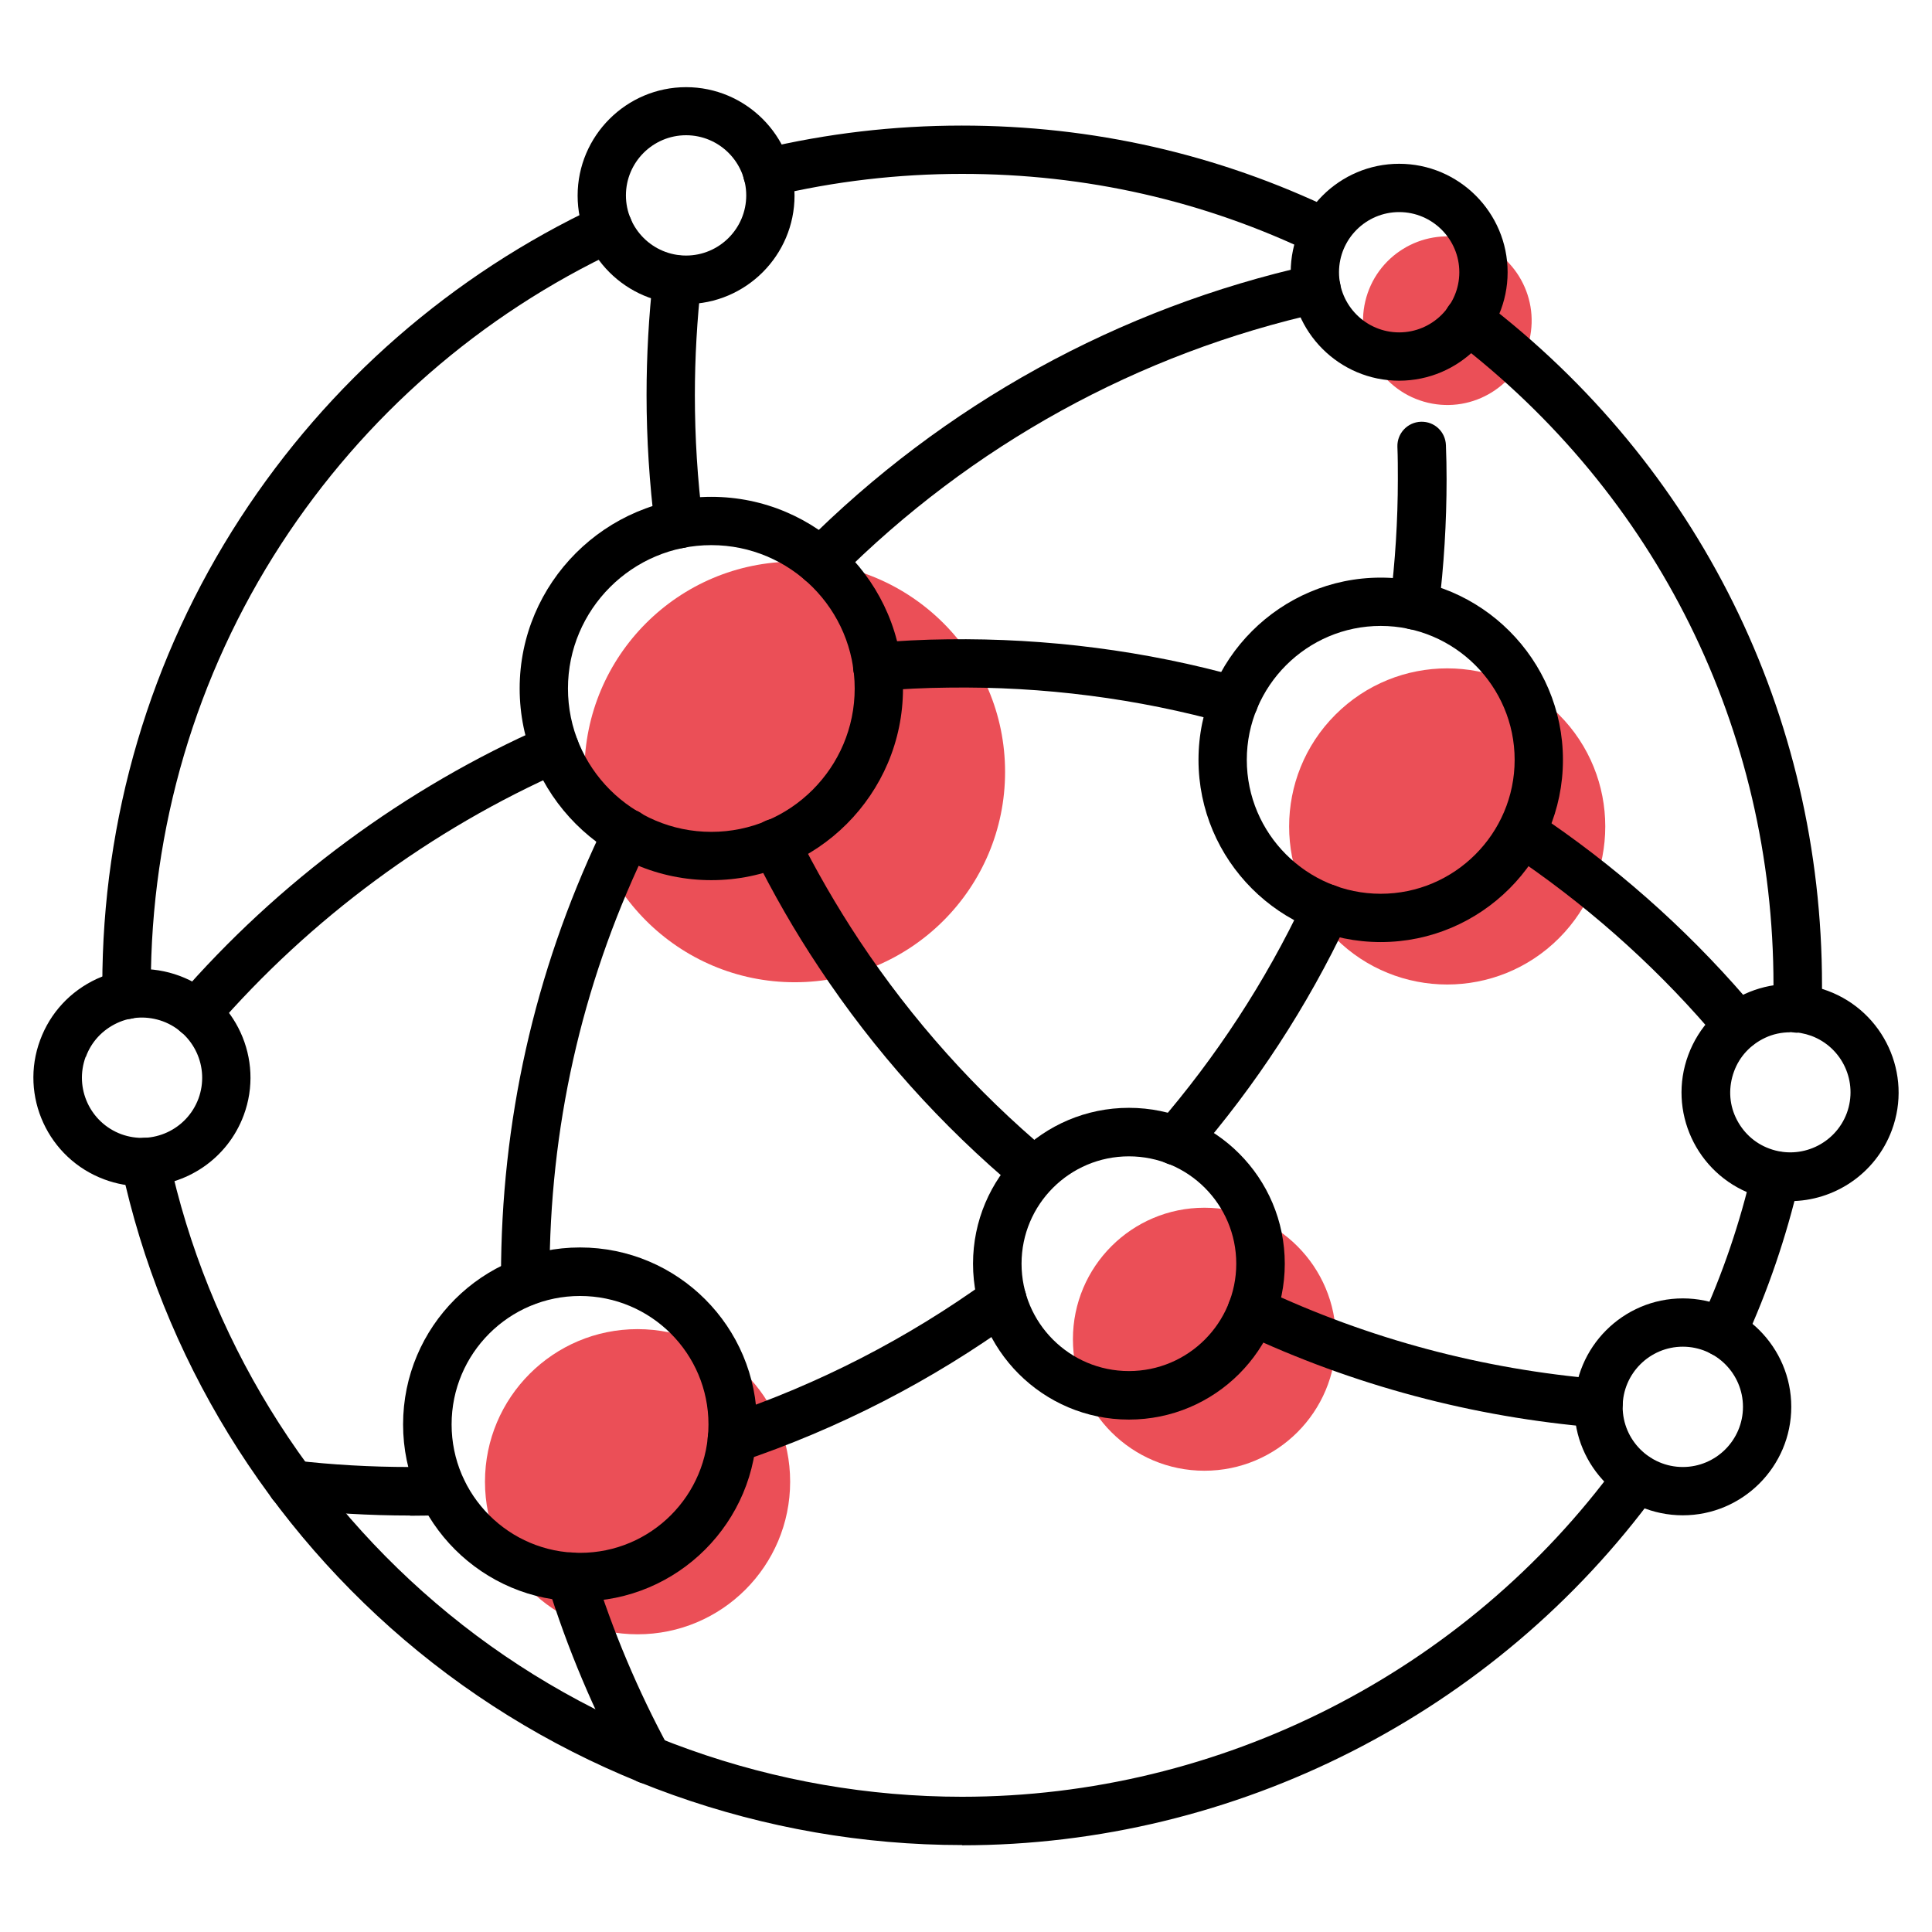
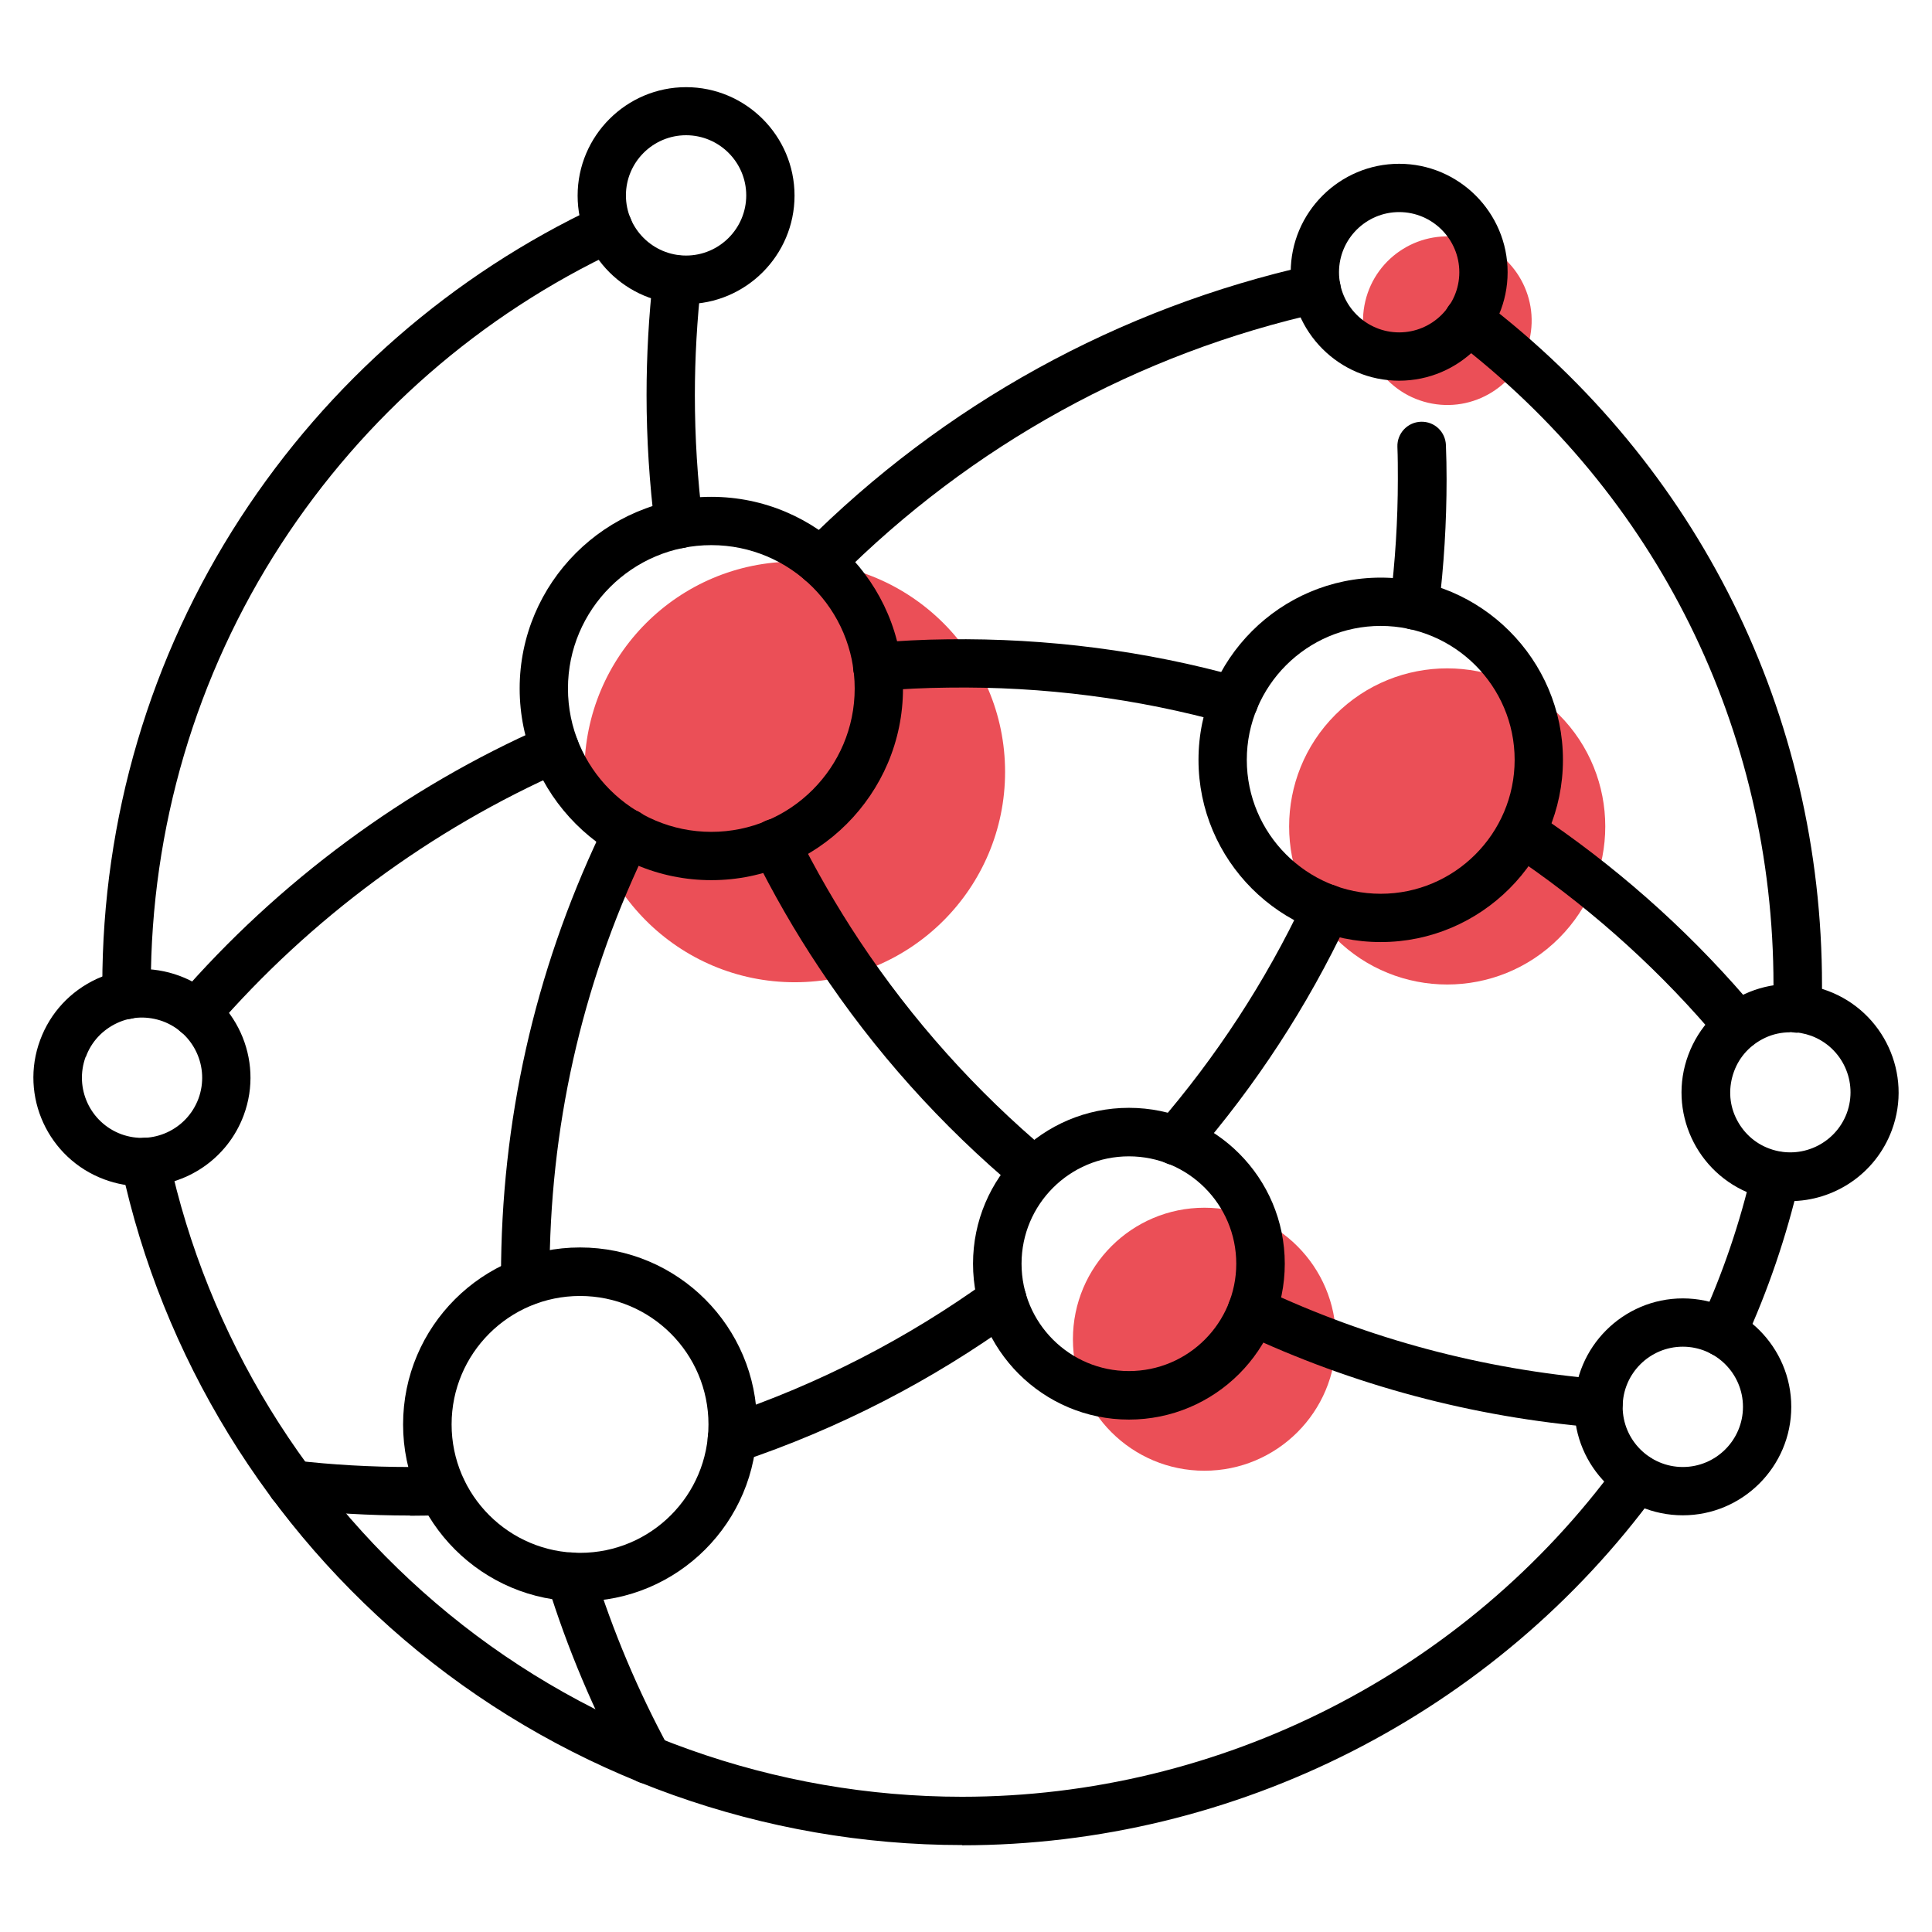
<svg xmlns="http://www.w3.org/2000/svg" id="Layer_1" data-name="Layer 1" viewBox="0 0 88 88">
  <defs>
    <style>
      .cls-1 {
        fill: #eb4f57;
      }

      .cls-1, .cls-2 {
        stroke-width: 0px;
      }

      .cls-2 {
        fill: #000;
      }
    </style>
  </defs>
-   <circle class="cls-1" cx="29.04" cy="67.49" r="6.95" />
  <circle class="cls-1" cx="36.2" cy="35.16" r="9.58" />
  <circle class="cls-1" cx="65.92" cy="37.64" r="7.2" transform="translate(-7.31 57.64) rotate(-45)" />
  <circle class="cls-1" cx="54.86" cy="61" r="5.99" />
  <circle class="cls-1" cx="65.93" cy="14.6" r="3.84" transform="translate(36.57 75.42) rotate(-76.72)" />
-   <path class="cls-2" d="M60.35,11.68c-.16,0-.32-.04-.48-.11-5.02-2.43-10.42-3.65-16.05-3.65-2.92,0-5.82.34-8.62,1.01-.59.14-1.19-.22-1.33-.81-.14-.59.22-1.19.81-1.33,2.97-.71,6.04-1.07,9.13-1.07,5.96,0,11.68,1.3,17,3.87.55.26.78.92.51,1.47-.19.39-.58.62-.99.62Z" />
+   <path class="cls-2" d="M60.35,11.68Z" />
  <path class="cls-2" d="M43.82,84.04c-9.01,0-17.8-3.13-24.77-8.82-6.87-5.61-11.67-13.44-13.52-22.06-.13-.6.25-1.18.85-1.31.6-.13,1.18.25,1.31.85,1.75,8.13,6.28,15.52,12.76,20.82,6.57,5.37,14.87,8.32,23.37,8.32,11.76,0,22.92-5.67,29.86-15.17.36-.49,1.05-.6,1.54-.24.49.36.6,1.05.24,1.54-7.35,10.07-19.18,16.08-31.64,16.08Z" />
  <path class="cls-2" d="M5.76,46.42c-.59,0-1.07-.46-1.1-1.05,0-.16,0-.33,0-.49,0-7.59,2.17-14.95,6.29-21.29,4.01-6.17,9.64-11.08,16.29-14.2.55-.26,1.21-.02,1.47.53.26.55.02,1.21-.53,1.47-6.28,2.94-11.59,7.57-15.38,13.4-3.88,5.98-5.93,12.93-5.93,20.09,0,.13,0,.26,0,.39.03.61-.44,1.12-1.05,1.15-.02,0-.04,0-.05,0Z" />
  <path class="cls-2" d="M78.45,61.79c-.15,0-.31-.03-.46-.1-.55-.25-.8-.91-.54-1.46,1.02-2.22,1.81-4.55,2.36-6.93.14-.59.73-.96,1.32-.83.59.14.96.73.83,1.32-.59,2.53-1.43,5-2.51,7.35-.19.41-.59.64-1,.64Z" />
  <path class="cls-2" d="M81.87,47.04s-.02,0-.03,0c-.61-.02-1.09-.53-1.07-1.14.01-.34.01-.68.01-1.03,0-11.63-5.31-22.35-14.57-29.41-.48-.37-.58-1.06-.21-1.55.37-.48,1.06-.58,1.55-.21,9.81,7.48,15.44,18.84,15.44,31.17,0,.37,0,.73-.01,1.09-.02.6-.51,1.07-1.1,1.07Z" />
  <path class="cls-2" d="M30.92,24.97c-.55,0-1.02-.41-1.09-.96-.25-1.99-.38-4.01-.38-6.02,0-1.78.1-3.59.3-5.38.07-.61.61-1.04,1.22-.97.61.07,1.04.61.97,1.22-.19,1.71-.29,3.43-.29,5.14,0,1.92.12,3.85.36,5.74.08.6-.35,1.16-.95,1.23-.05,0-.09,0-.14,0Z" />
  <path class="cls-2" d="M72.81,65.02s-.06,0-.09,0c-5.64-.47-11.08-1.92-16.17-4.32-.55-.26-.79-.92-.53-1.47.26-.55.92-.79,1.47-.53,4.86,2.29,10.04,3.67,15.41,4.12.61.05,1.06.58,1.01,1.19-.05.58-.53,1.01-1.1,1.01Z" />
  <path class="cls-2" d="M47.07,54.45c-.25,0-.5-.08-.71-.26-3.49-2.92-6.54-6.32-9.05-10.11-1.1-1.65-2.1-3.39-2.99-5.19-.27-.55-.05-1.21.5-1.48.55-.27,1.21-.05,1.48.5.85,1.71,1.81,3.37,2.85,4.94,2.4,3.61,5.3,6.85,8.63,9.64.47.39.53,1.09.14,1.55-.22.26-.53.4-.85.4Z" />
  <path class="cls-2" d="M79.18,47.83c-.32,0-.63-.13-.85-.39-2.61-3.12-5.63-5.86-8.97-8.17-.5-.35-.63-1.03-.28-1.53.35-.5,1.03-.63,1.53-.28,3.5,2.42,6.67,5.3,9.4,8.57.39.47.33,1.16-.14,1.55-.21.17-.46.26-.71.26Z" />
  <path class="cls-2" d="M56.22,33c-.1,0-.2-.01-.3-.04-4.11-1.15-8.41-1.7-12.73-1.64-1.05.01-2.11.06-3.14.15-.6.05-1.14-.4-1.19-1-.05-.61.4-1.14,1-1.19,1.08-.09,2.19-.15,3.3-.16,4.52-.06,9.04.52,13.35,1.73.59.16.93.77.77,1.36-.14.49-.58.81-1.06.81Z" />
  <path class="cls-2" d="M8.94,47.26c-.26,0-.51-.09-.72-.27-.46-.4-.51-1.1-.11-1.56,4.57-5.28,10.35-9.55,16.72-12.35.56-.25,1.21,0,1.45.57.25.56,0,1.21-.57,1.45-6.07,2.67-11.58,6.74-15.94,11.78-.22.25-.53.38-.83.38Z" />
  <path class="cls-2" d="M53.55,53.07c-.26,0-.51-.09-.72-.27-.46-.4-.51-1.1-.11-1.56,2.68-3.1,4.92-6.53,6.66-10.21v-.03s.02-.02.03-.03c.23-.56.87-.84,1.43-.62.57.22.84.86.62,1.43-.03.07-.06.13-.09.2-1.82,3.86-4.17,7.46-6.98,10.7-.22.25-.53.38-.83.38Z" />
  <path class="cls-2" d="M33.34,66.64c-.46,0-.89-.29-1.05-.75-.19-.58.12-1.2.7-1.4,4.29-1.44,8.34-3.52,12.02-6.18.49-.36,1.18-.25,1.54.25.36.49.25,1.18-.25,1.54-3.86,2.8-8.11,4.98-12.61,6.49-.12.04-.23.06-.35.06Z" />
  <path class="cls-2" d="M64.42,28.67s-.09,0-.14,0c-.6-.08-1.03-.63-.96-1.23.23-1.85.35-3.74.35-5.61,0-.49,0-.98-.02-1.48-.02-.61.46-1.12,1.07-1.14.62-.02,1.12.46,1.14,1.07.02.51.03,1.03.03,1.55,0,1.96-.12,3.94-.36,5.88-.07.56-.55.97-1.09.97Z" />
  <path class="cls-2" d="M18.68,69.03c-1.85,0-3.71-.11-5.52-.32-.61-.07-1.04-.62-.97-1.22.07-.61.62-1.04,1.22-.97,1.72.2,3.49.3,5.26.3.49,0,.97,0,1.44-.02.61-.02,1.12.46,1.14,1.07.02.61-.46,1.12-1.06,1.14-.5.02-1.01.03-1.52.03Z" />
  <path class="cls-2" d="M37.39,26.69c-.28,0-.56-.11-.78-.32-.43-.43-.43-1.13,0-1.56,6.37-6.39,14.36-10.79,23.11-12.74.59-.13,1.18.24,1.32.84.13.59-.24,1.18-.84,1.32-8.34,1.85-15.96,6.05-22.03,12.14-.22.22-.5.32-.78.32Z" />
  <path class="cls-2" d="M23.92,59.49c-.59,0-1.08-.47-1.1-1.07,0-.1,0-.19,0-.28,0-7.05,1.52-13.83,4.51-20.15.05-.1.1-.22.16-.33l.09-.19c.26-.55.92-.78,1.47-.52.55.26.78.92.52,1.47l-.1.2c-.05.1-.1.2-.14.3-2.86,6.03-4.3,12.49-4.3,19.21,0,.07,0,.14,0,.21.02.61-.46,1.12-1.07,1.14-.01,0-.02,0-.04,0Z" />
  <path class="cls-2" d="M29.5,81.25c-.39,0-.77-.21-.97-.58-1.48-2.72-2.69-5.59-3.6-8.53-.18-.58.15-1.2.73-1.38.58-.18,1.2.15,1.38.73.87,2.8,2.02,5.53,3.43,8.13.29.54.09,1.21-.44,1.5-.17.09-.35.13-.53.13Z" />
  <path class="cls-2" d="M26.42,72.94c-4.44,0-8.06-3.61-8.06-8.06s3.61-8.06,8.06-8.06,8.06,3.61,8.06,8.06-3.61,8.06-8.06,8.06ZM26.42,59.03c-3.23,0-5.85,2.62-5.85,5.85s2.62,5.85,5.85,5.85,5.85-2.62,5.85-5.85-2.62-5.85-5.85-5.85Z" />
  <path class="cls-2" d="M32.4,40.09c-4.82,0-8.73-3.92-8.73-8.73s3.92-8.73,8.73-8.73,8.73,3.92,8.73,8.73-3.92,8.73-8.73,8.73ZM32.4,24.83c-3.6,0-6.53,2.93-6.53,6.53s2.93,6.53,6.53,6.53,6.53-2.93,6.53-6.53-2.93-6.53-6.53-6.53Z" />
  <path class="cls-2" d="M62.89,42.91c-4.58,0-8.3-3.73-8.3-8.3s3.73-8.3,8.3-8.3,8.3,3.73,8.3,8.3-3.73,8.3-8.3,8.3ZM62.89,28.51c-3.36,0-6.1,2.74-6.1,6.1s2.74,6.1,6.1,6.1,6.1-2.74,6.1-6.1-2.74-6.1-6.1-6.1Z" />
  <path class="cls-2" d="M51.42,64.66c-3.91,0-7.1-3.18-7.1-7.1s3.18-7.1,7.1-7.1,7.1,3.18,7.1,7.1-3.18,7.1-7.1,7.1ZM51.42,52.67c-2.7,0-4.89,2.19-4.89,4.89s2.19,4.89,4.89,4.89,4.89-2.19,4.89-4.89-2.19-4.89-4.89-4.89Z" />
  <path class="cls-2" d="M63.73,17.34c-2.73,0-4.94-2.22-4.94-4.94s2.22-4.94,4.94-4.94,4.94,2.22,4.94,4.94-2.22,4.94-4.94,4.94ZM63.73,9.66c-1.51,0-2.74,1.23-2.74,2.74s1.23,2.74,2.74,2.74,2.74-1.23,2.74-2.74-1.23-2.74-2.74-2.74Z" />
  <path class="cls-2" d="M31.25,13.85c-2.73,0-4.94-2.22-4.94-4.94s2.22-4.94,4.94-4.94,4.94,2.22,4.94,4.94-2.22,4.94-4.94,4.94ZM31.25,6.16c-1.51,0-2.74,1.23-2.74,2.74s1.23,2.74,2.74,2.74,2.74-1.23,2.74-2.74-1.23-2.74-2.74-2.74Z" />
  <path class="cls-2" d="M76.65,69.02c-2.73,0-4.94-2.22-4.94-4.94s2.22-4.94,4.94-4.94,4.94,2.22,4.94,4.94-2.22,4.94-4.94,4.94ZM76.65,61.34c-1.51,0-2.74,1.23-2.74,2.74s1.23,2.74,2.74,2.74,2.74-1.23,2.74-2.74-1.23-2.74-2.74-2.74Z" />
  <path class="cls-2" d="M81.53,54.71c-.57,0-1.15-.1-1.71-.31-2.56-.95-3.87-3.8-2.92-6.35h0c.95-2.56,3.8-3.87,6.35-2.92,2.56.95,3.87,3.8,2.92,6.35-.74,1.99-2.63,3.23-4.64,3.23ZM81.54,47.02c-.39,0-.78.08-1.14.25-.66.31-1.17.85-1.42,1.54h0c-.25.69-.23,1.43.08,2.09.31.66.85,1.17,1.54,1.42,1.41.52,2.99-.2,3.52-1.62.52-1.42-.2-2.99-1.62-3.52-.31-.11-.63-.17-.95-.17ZM77.93,48.43h0,0Z" />
  <path class="cls-2" d="M6.46,54.03c-.57,0-1.15-.1-1.71-.31-2.56-.95-3.87-3.8-2.92-6.35h0c.46-1.24,1.37-2.22,2.57-2.78,1.2-.55,2.54-.6,3.78-.14,2.56.95,3.87,3.8,2.92,6.35-.74,1.99-2.63,3.23-4.64,3.23ZM3.9,48.14c-.52,1.42.2,2.99,1.62,3.52,1.42.52,2.99-.2,3.52-1.62.52-1.42-.2-2.99-1.62-3.52-.69-.25-1.43-.23-2.09.08-.66.31-1.17.85-1.42,1.54h0Z" />
</svg>